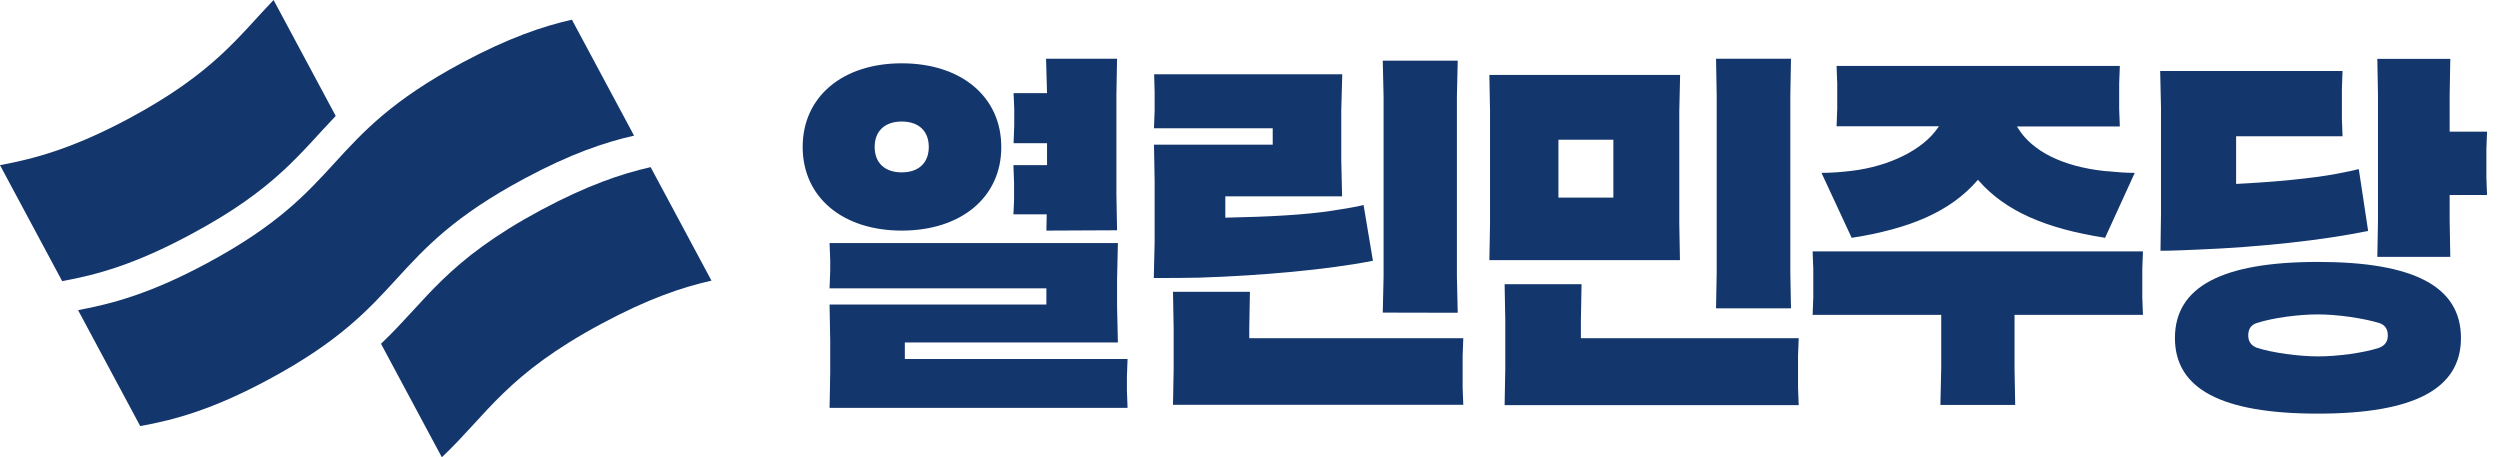
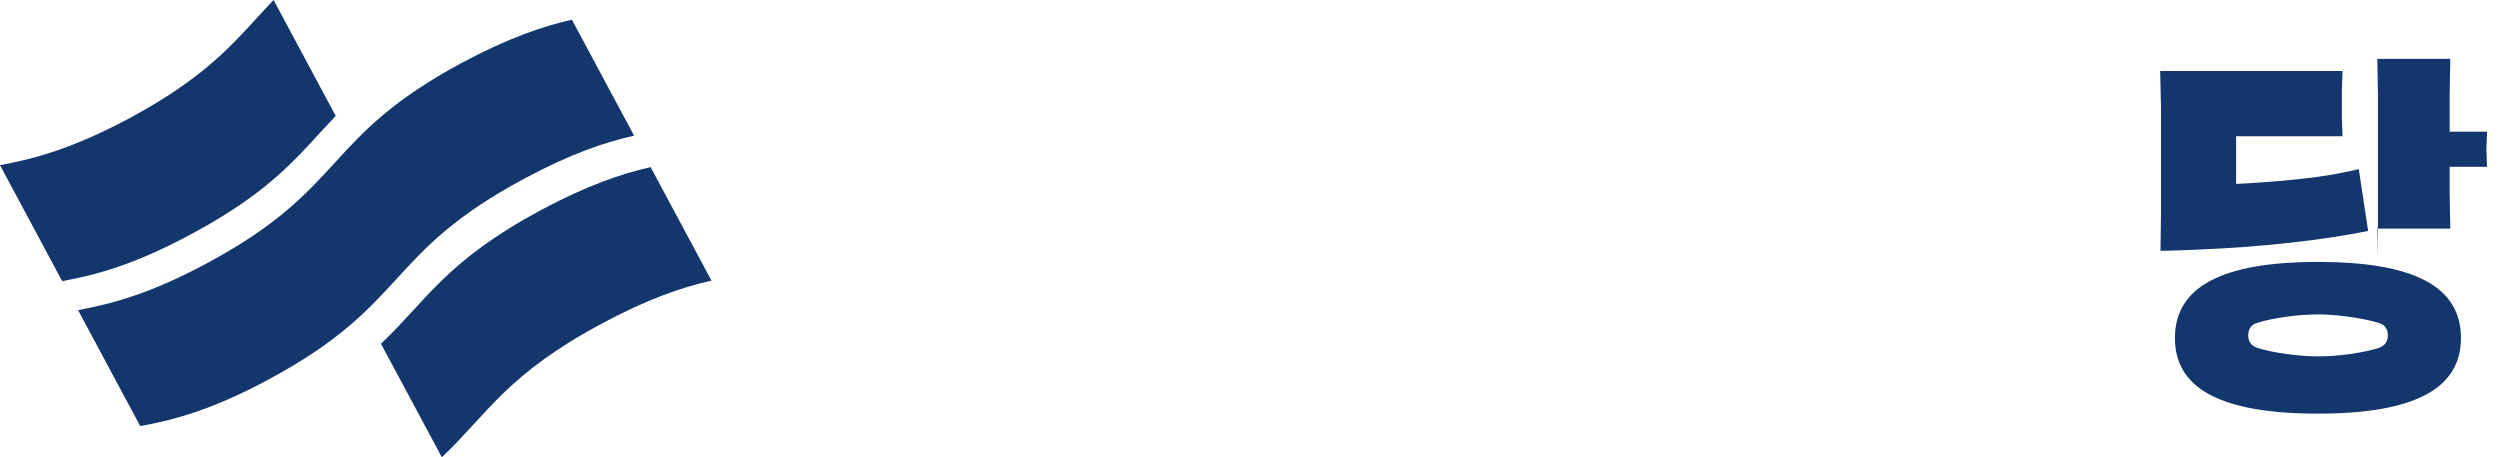
<svg xmlns="http://www.w3.org/2000/svg" version="1.1" id="_레이어_2" x="0px" y="0px" viewBox="0 0 1524.3 278.8" style="enable-background:new 0 0 1524.3 278.8;" xml:space="preserve">
  <style type="text/css">
	.st0{fill:#17253E;}
	.st1{fill:#13366D;}
</style>
  <path class="st0" d="M70,60.9C70,61,70,60.9,70,60.9" />
  <g transform="translate(-36 1)">
-     <path class="st1" d="M674,139.6l0.2-9.9h-20.3l0.4-8.8v-10.3l-0.4-10.9h20.5V86.3H654l0.4-10.7V65.3l-0.4-9.5h20.4l-0.6-21h43.3   l-0.4,22v60.6l0.4,22L674,139.6L674,139.6L674,139.6z M585.8,73.1c-10.3,0-16.5,5.8-16.5,15.5s6.2,15.5,16.5,15.5   c10.3,0,16.5-5.8,16.5-15.5S596.2,73.1,585.8,73.1 M585.8,139.6c-36.1,0-60.4-20.4-60.4-51s24.3-51,60.4-51   c36.3,0,60.7,20.4,60.7,51C646.6,119.1,622.2,139.6,585.8,139.6 M541.8,247.9l0.4-22V207l-0.4-22.3h132.2v-9.9H541.8l0.4-10.7v-6.2   l-0.4-10.7h175.8l-0.5,22v16.6l0.5,22H587.7v10.1h135.8l-0.4,10.7v8.4l0.4,10.7H541.8V247.9z M740,146.5v-37.4l-0.4-21.9h72.4v-10   h-72.4l0.4-10.7V55l-0.3-10.7h114.7L853.8,66v30.8l0.5,21.9h-71.2v13h0.7c25.4-0.5,48.4-1.7,64.9-4.3c6.7-1,15.4-2.5,18.7-3.4   l5.7,34c-28,5.5-68.6,9.1-106.2,10.3c-7.8,0.2-18.1,0.2-27.4,0.2L740,146.5z M879.1,189.6l0.5-22V58l-0.5-22h45.7l-0.5,22v109.7   l0.5,22L879.1,189.6L879.1,189.6L879.1,189.6z M751.2,245.8l0.4-22v-24.9l-0.4-22h46.9l-0.4,22v6.3h130.5l-0.4,10.7v19.2l0.4,10.7   H751.2z M986.2,119.5h33.5V84.2h-33.5V119.5z M944.1,157.6l0.4-22V66.7l-0.4-22h116.3l-0.5,22v68.9l0.4,22H944.1L944.1,157.6z    M1082.3,187.2l0.4-22V57.3l-0.4-22.5h45.7l-0.4,22.5V165l0.4,22h-45.7V187.2z M953.4,245.8l0.4-22v-29.5l-0.4-22h46.9l-0.4,22   v10.9h132.8l-0.4,10.7v19.4l0.4,10.7H953.4V245.8z M1319.5,144c-35.8-5.6-60.6-16.1-77-34.8l-0.5-0.6l-0.5,0.6   c-16.5,18.8-40.7,29.2-76.5,34.8l-18.4-39.6c6,0,12.1-0.5,18.2-1.2c23.3-2.8,43.6-12.9,52.7-26.2l0.7-1h-62.4l0.4-10.7V49.9   l-0.4-10.7h172.7l-0.4,10.7v15.5l0.4,10.7h-62.7l0.6,1c8.7,14.2,27.5,23.5,53,26.2l1.6,0.1c6,0.6,11.2,1,16.6,1L1319.5,144z    M1219.1,245.8l0.5-22.1V191h-78.4l0.4-10.7v-17.3l-0.4-10.7h201.4l-0.4,10.7v17.3l0.4,10.7h-78.3v32.8l0.4,22.1H1219.1z" />
-     <path class="st1" d="M1353.6,129.2V64.3l-0.5-22h111.2l-0.4,10.7v18.4l0.4,10.7h-64.9v29h0.7c23.6-1.2,46.1-3.4,60.4-6.1   c6.7-1.3,10.7-2.1,13.7-2.9l5.7,37.7c-27,5.6-66,9.9-104.2,11.4c-4.5,0.2-15.7,0.7-22.4,0.7L1353.6,129.2z M1485.5,155.6l0.4-22   V56.9l-0.4-22h44.5l-0.4,22v22.4h22.8L1552,90v17.2l0.4,10.7h-22.8v15.7l0.4,22H1485.5z M1449.3,190.7c-12,0-27.5,2.1-37.1,5.2   c-3.7,1.1-5.4,3.7-5.4,7.6c0,3.7,1.7,6.2,5.4,7.6c9.5,3,25.2,5.2,37.2,5.2c12,0,27.5-2.1,37.1-5.2c3.7-1.4,5.4-3.9,5.4-7.6   c0-3.9-1.8-6.5-5.4-7.6C1476.8,193,1461.3,190.7,1449.3,190.7 M1449.3,251.2c-58.7,0-87.2-15-87.2-46.1c0-31.2,28.6-46.4,87.2-46.4   c58.7,0,87.2,15.1,87.2,46.4C1536.5,236,1508.1,251.2,1449.3,251.2" />
+     <path class="st1" d="M1353.6,129.2V64.3l-0.5-22h111.2l-0.4,10.7v18.4l0.4,10.7h-64.9v29h0.7c23.6-1.2,46.1-3.4,60.4-6.1   c6.7-1.3,10.7-2.1,13.7-2.9l5.7,37.7c-27,5.6-66,9.9-104.2,11.4c-4.5,0.2-15.7,0.7-22.4,0.7L1353.6,129.2z M1485.5,155.6l0.4-22   V56.9l-0.4-22h44.5l-0.4,22v22.4h22.8L1552,90l0.4,10.7h-22.8v15.7l0.4,22H1485.5z M1449.3,190.7c-12,0-27.5,2.1-37.1,5.2   c-3.7,1.1-5.4,3.7-5.4,7.6c0,3.7,1.7,6.2,5.4,7.6c9.5,3,25.2,5.2,37.2,5.2c12,0,27.5-2.1,37.1-5.2c3.7-1.4,5.4-3.9,5.4-7.6   c0-3.9-1.8-6.5-5.4-7.6C1476.8,193,1461.3,190.7,1449.3,190.7 M1449.3,251.2c-58.7,0-87.2-15-87.2-46.1c0-31.2,28.6-46.4,87.2-46.4   c58.7,0,87.2,15.1,87.2,46.4C1536.5,236,1508.1,251.2,1449.3,251.2" />
  </g>
  <g>
    <path class="st1" d="M204.7,70.7L166.8,0c-21.9,22.9-36.9,44.7-88.1,72.2C44.3,90.6,21,96.8,0,100.7l37.9,70.7   c21-3.8,44.3-10.1,78.6-28.6C167.8,115.4,182.8,93.5,204.7,70.7" />
    <path class="st1" d="M319.9,108.8c28-15,48.6-22,66.7-26.1L348.7,12c-18,4.1-38.6,11.1-66.7,26.1c-86,46.1-69.8,76.2-155.8,122.4   c-34.4,18.5-57.7,24.7-78.6,28.6l37.9,70.7c21-3.8,44.3-10.1,78.6-28.6C250,184.9,233.8,154.9,319.9,108.8 M396.7,101.9   c-18,4.1-38.6,11.1-66.7,26.1c-58.3,31.3-69.7,55.1-97.7,81.6l37.1,69.2c28-26.5,39.4-50.4,97.7-81.6c28-15,48.6-22,66.7-26.1   L396.7,101.9z" />
  </g>
</svg>